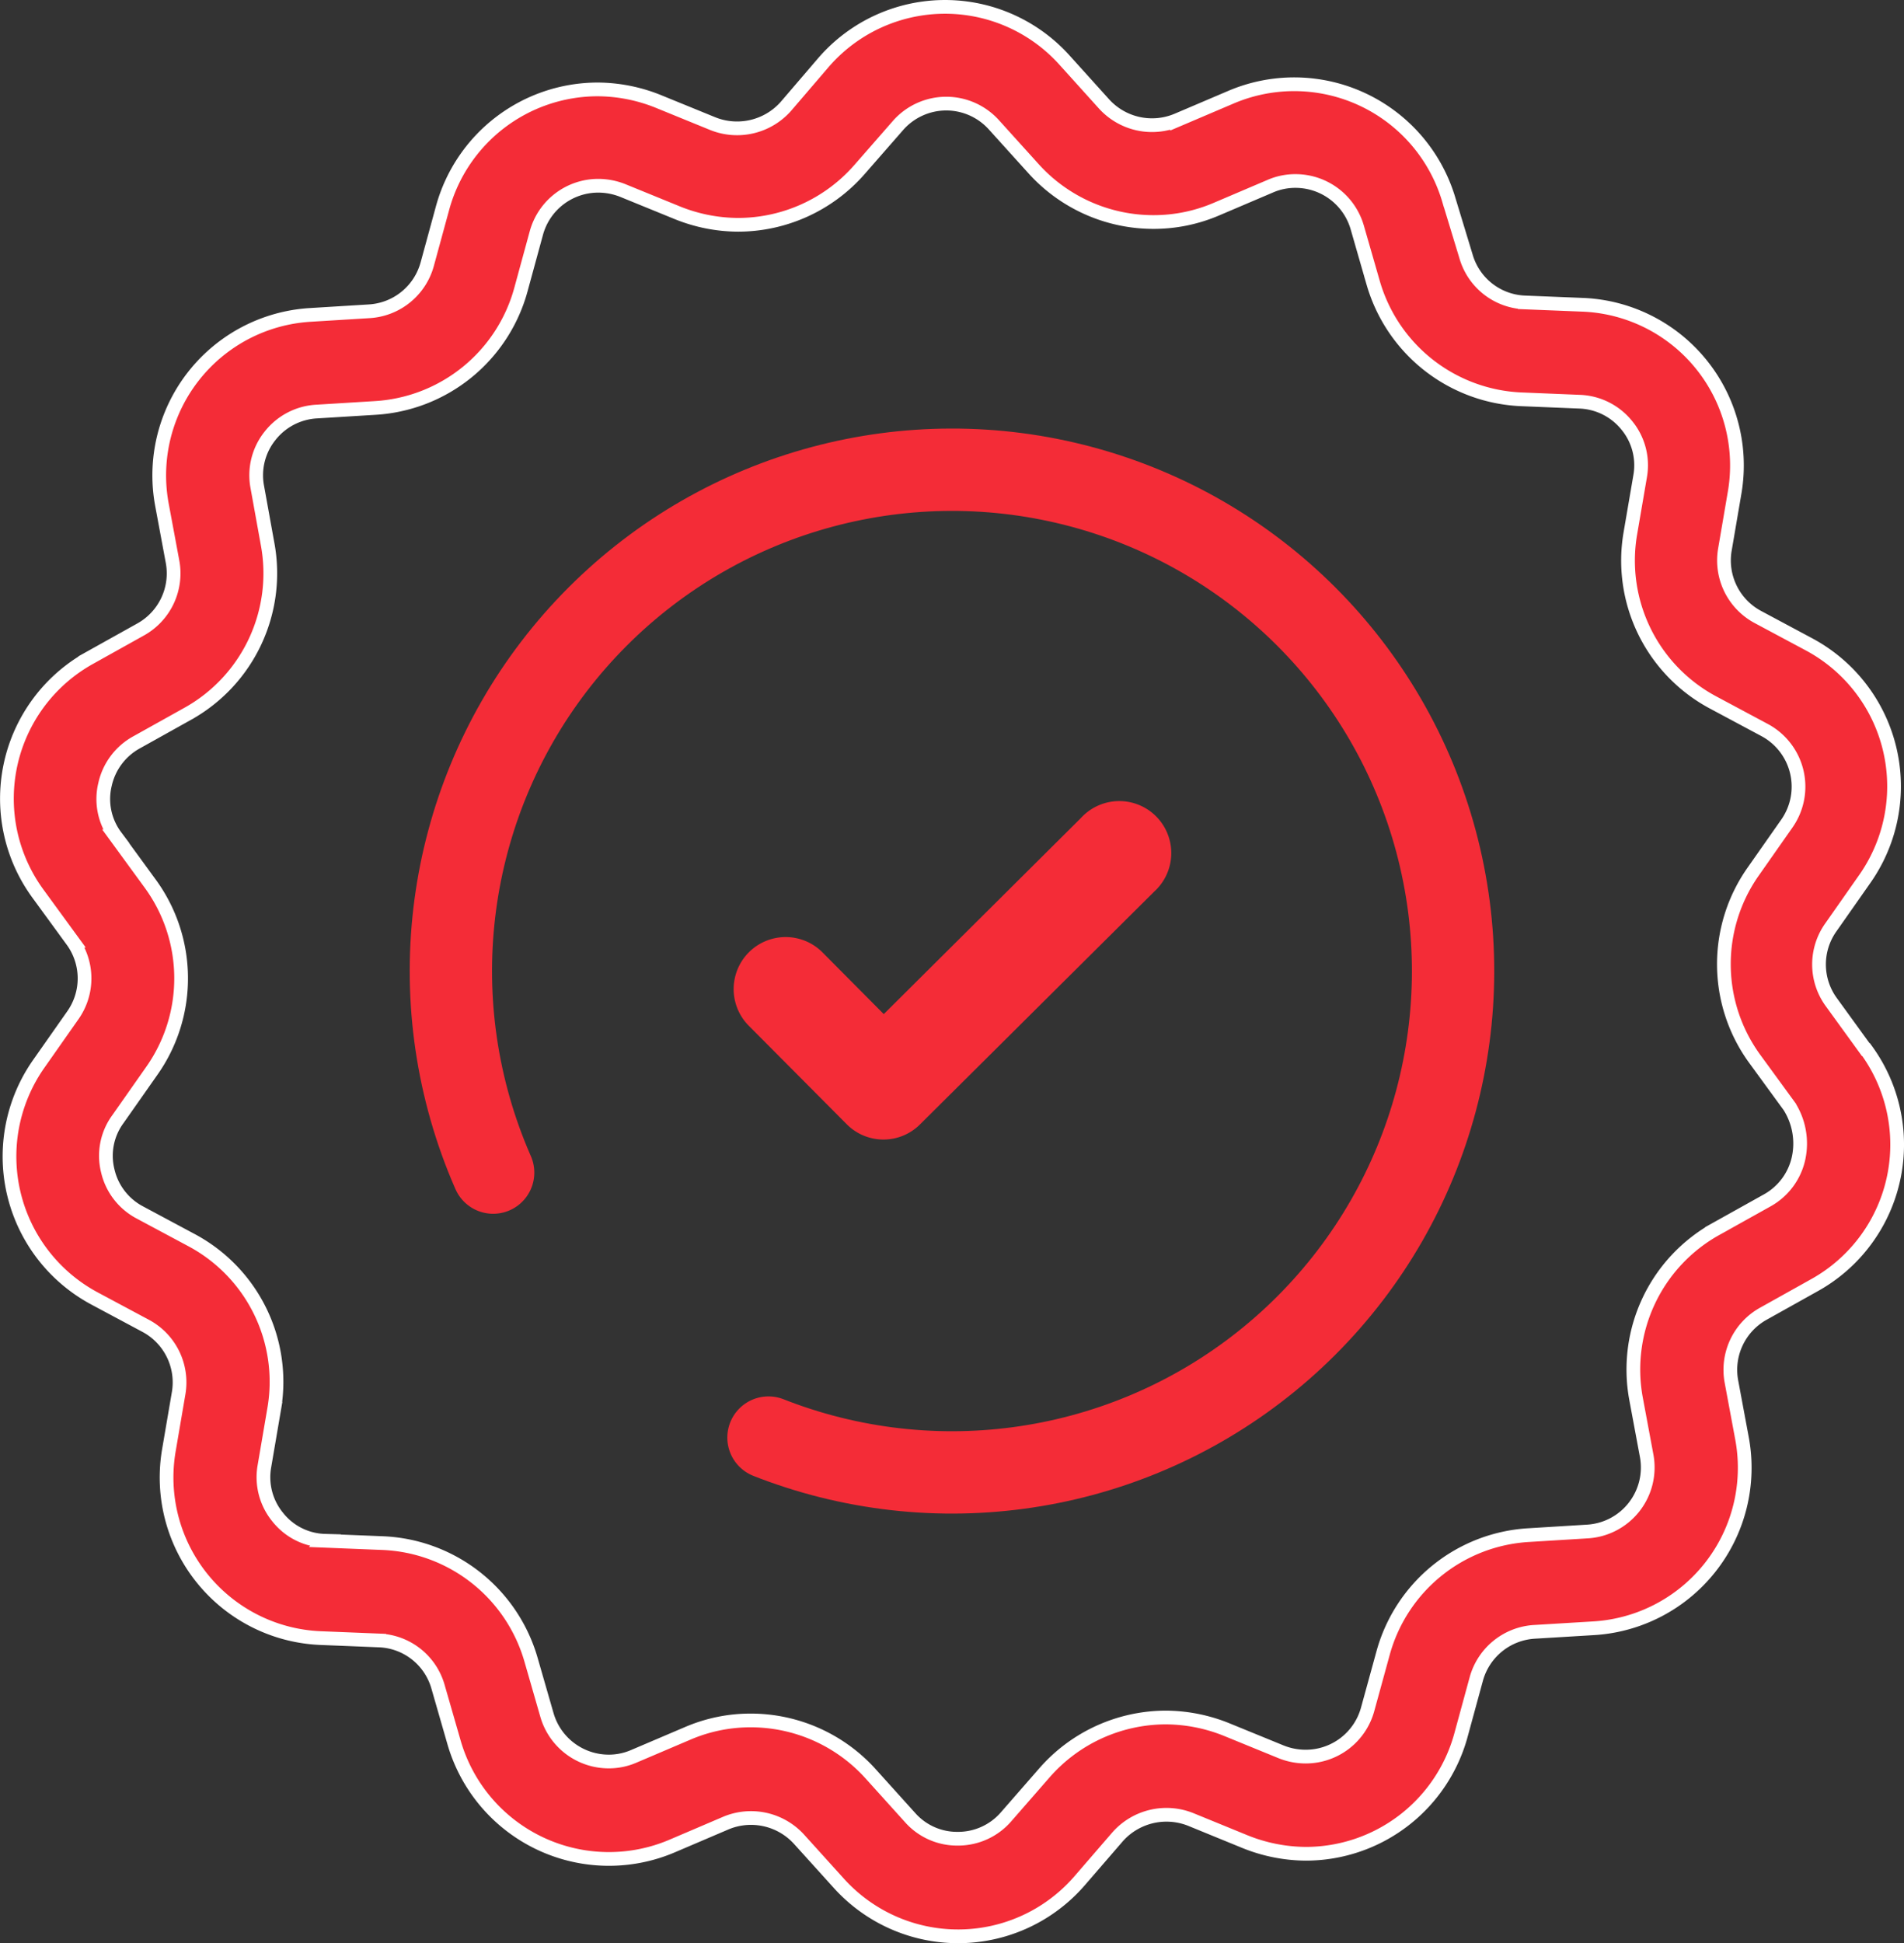
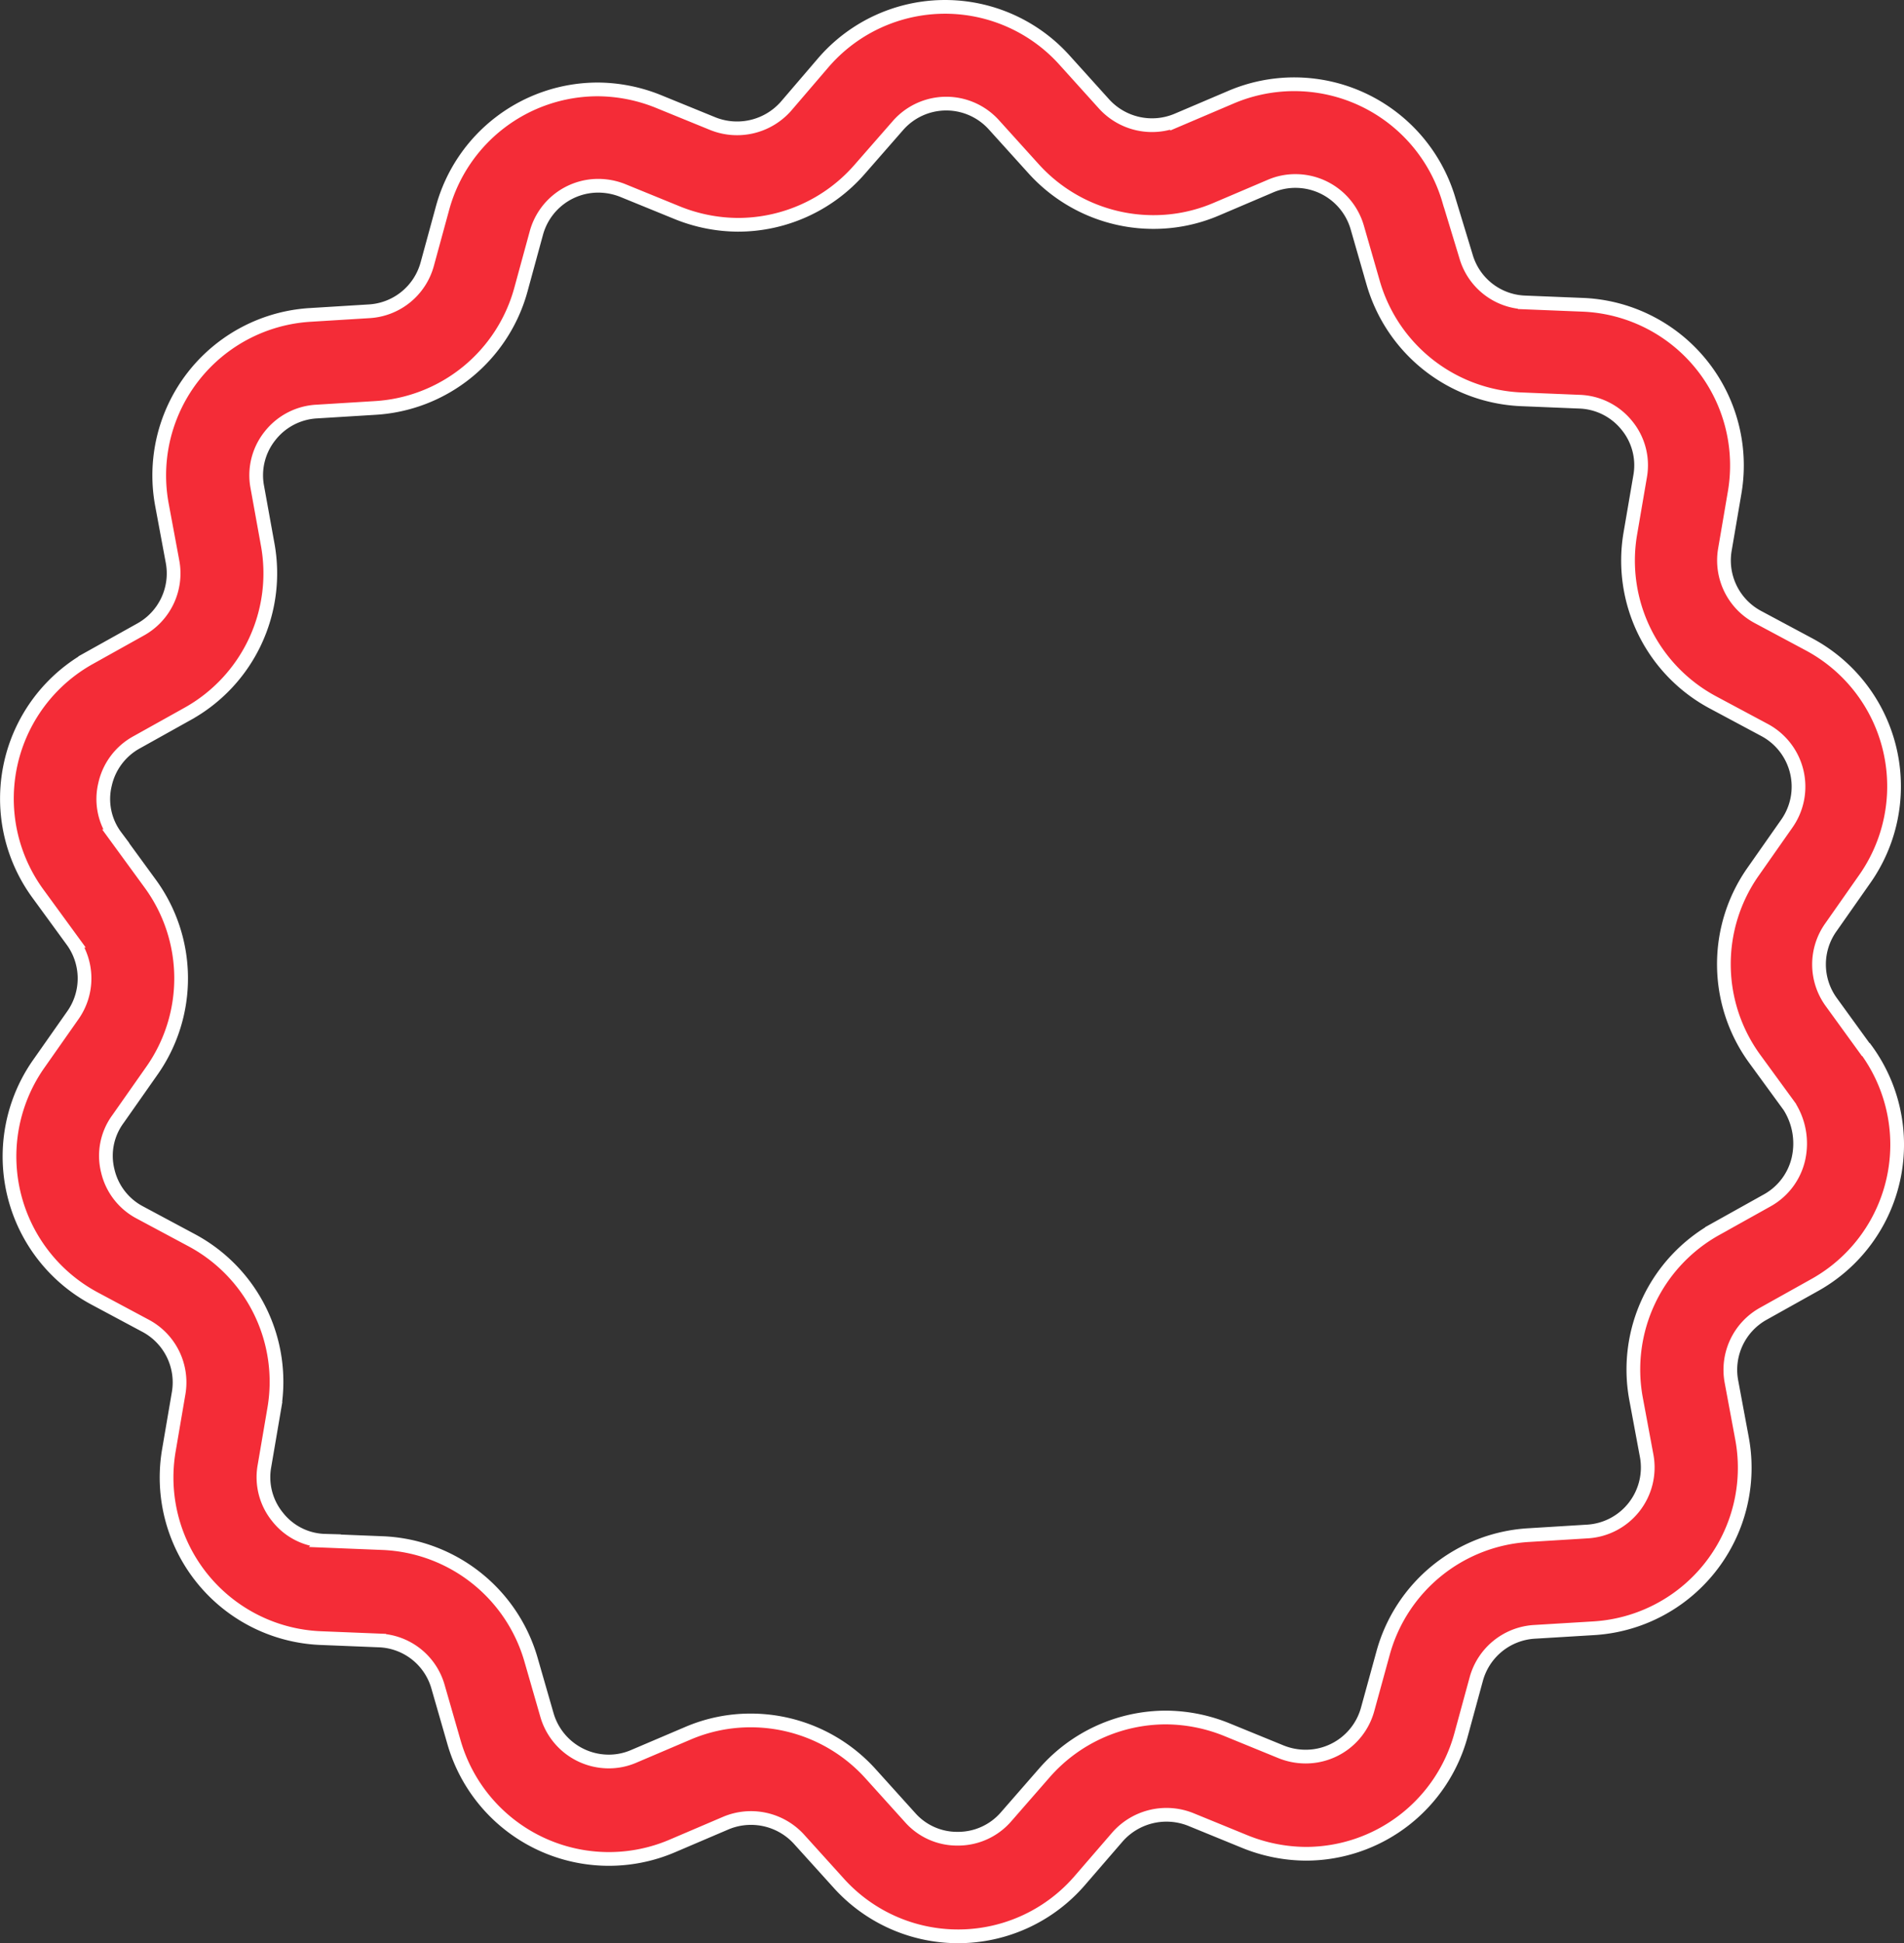
<svg xmlns="http://www.w3.org/2000/svg" width="48.579" height="49.552" viewBox="0 0 48.579 49.552">
  <rect x="0" y="0" width="48.579" height="49.552" fill="#333333" stroke="none" />
  <defs>
    <style>.a,.b{fill:#f42c37;}.a{stroke:#fff;stroke-width:0.35px;}.b,.c{stroke:#f42c37;}.b{stroke-width:0.3px;}.c,.e{fill:none;}.c{stroke-linecap:round;stroke-width:2.1px;stroke-dasharray:55 10;}.d{stroke:none;}</style>
  </defs>
  <g transform="translate(-4.068 -3.507)">
    <g transform="translate(4.254 3.682)">
      <path class="a" d="M52.96,31.59l-.876-1.208a1.631,1.631,0,0,1-.009-1.912l.855-1.219a4.107,4.107,0,0,0-1.409-5.99l-1.309-.7a1.636,1.636,0,0,1-.845-1.712l.251-1.469a4.1,4.1,0,0,0-3.865-4.782l-1.491-.06a1.627,1.627,0,0,1-1.5-1.179l-.432-1.42A4.114,4.114,0,0,0,36.76,7.306l-1.369.583a1.654,1.654,0,0,1-1.862-.412l-1-1.108a4.1,4.1,0,0,0-6.151.04l-.967,1.128a1.664,1.664,0,0,1-1.862.443l-1.38-.563a4.177,4.177,0,0,0-1.56-.312,4.108,4.108,0,0,0-3.957,3.02l-.393,1.439a1.635,1.635,0,0,1-1.49,1.2l-1.48.091a4.1,4.1,0,0,0-3.8,4.833l.272,1.46a1.636,1.636,0,0,1-.816,1.731l-1.3.725a4.106,4.106,0,0,0-1.319,6.01l.876,1.2a1.631,1.631,0,0,1,.009,1.912l-.856,1.219a4.108,4.108,0,0,0,1.409,5.99l1.309.7a1.635,1.635,0,0,1,.845,1.712l-.251,1.469A4.1,4.1,0,0,0,13.543,46.6l1.491.06a1.626,1.626,0,0,1,1.5,1.178l.412,1.43A4.113,4.113,0,0,0,22.514,51.9l1.368-.584a1.657,1.657,0,0,1,1.863.413l1,1.106a4.1,4.1,0,0,0,6.154-.04l.975-1.128a1.666,1.666,0,0,1,1.863-.443l1.379.564a4.2,4.2,0,0,0,1.561.312,4.105,4.105,0,0,0,3.956-3.02l.393-1.44a1.64,1.64,0,0,1,1.491-1.2l1.49-.09a4.1,4.1,0,0,0,3.8-4.832l-.272-1.46a1.636,1.636,0,0,1,.816-1.731l1.3-.726a4.1,4.1,0,0,0,1.319-6.01Zm-1.711,2.768a1.627,1.627,0,0,1-.8,1.079l-1.3.725A4.1,4.1,0,0,0,47.1,40.489l.272,1.46a1.636,1.636,0,0,1-1.52,1.933l-1.48.091a4.1,4.1,0,0,0-3.725,3.011l-.393,1.43a1.638,1.638,0,0,1-1.58,1.208,1.682,1.682,0,0,1-.625-.12l-1.38-.564a4.182,4.182,0,0,0-1.56-.313,4.121,4.121,0,0,0-3.1,1.409l-.977,1.119a1.618,1.618,0,0,1-1.239.563,1.6,1.6,0,0,1-1.217-.543l-1-1.108A4.119,4.119,0,0,0,24.52,48.7a4.054,4.054,0,0,0-1.621.332l-1.369.583a1.6,1.6,0,0,1-.643.132,1.642,1.642,0,0,1-1.571-1.179l-.412-1.43a4.115,4.115,0,0,0-3.767-2.96l-1.49-.06a1.588,1.588,0,0,1-1.2-.6,1.605,1.605,0,0,1-.342-1.3l.251-1.469a4.094,4.094,0,0,0-2.114-4.3l-1.308-.7a1.611,1.611,0,0,1-.826-1.068,1.579,1.579,0,0,1,.262-1.319l.856-1.219a4.094,4.094,0,0,0-.04-4.791l-.876-1.2a1.584,1.584,0,0,1-.272-1.319,1.627,1.627,0,0,1,.806-1.077l1.3-.725a4.1,4.1,0,0,0,2.043-4.33l-.262-1.449a1.609,1.609,0,0,1,.321-1.309,1.625,1.625,0,0,1,1.2-.623l1.48-.091A4.108,4.108,0,0,0,18.65,12.21l.393-1.439a1.638,1.638,0,0,1,1.58-1.209,1.7,1.7,0,0,1,.625.121l1.38.563a4.177,4.177,0,0,0,1.56.312,4.12,4.12,0,0,0,3.1-1.409l.977-1.117a1.637,1.637,0,0,1,2.456-.02l1,1.106a4.121,4.121,0,0,0,3.061,1.369,4.066,4.066,0,0,0,1.621-.332l1.369-.583a1.594,1.594,0,0,1,.643-.131,1.64,1.64,0,0,1,1.571,1.177l.412,1.431a4.115,4.115,0,0,0,3.767,2.959l1.49.061a1.623,1.623,0,0,1,1.208.6,1.6,1.6,0,0,1,.343,1.3l-.252,1.471a4.1,4.1,0,0,0,2.114,4.3l1.309.7a1.638,1.638,0,0,1,.574,2.385l-.855,1.219a4.1,4.1,0,0,0,.04,4.793l.876,1.2A1.773,1.773,0,0,1,51.249,34.357Z" transform="translate(-5.545 -5)" />
-       <path class="b" d="M48.05,42.37l-5.14,5.11L41.241,45.8a1.176,1.176,0,0,0-1.668,1.659l2.5,2.513a1.17,1.17,0,0,0,1.659,0l5.974-5.936A1.176,1.176,0,1,0,48.05,42.37Z" transform="translate(-20.548 -21.581)" />
    </g>
    <g class="c" transform="translate(28.357 47.837) rotate(-135)">
      <circle class="d" cx="13.835" cy="13.835" r="13.835" />
-       <circle class="e" cx="13.835" cy="13.835" r="12.785" />
    </g>
  </g>
</svg>